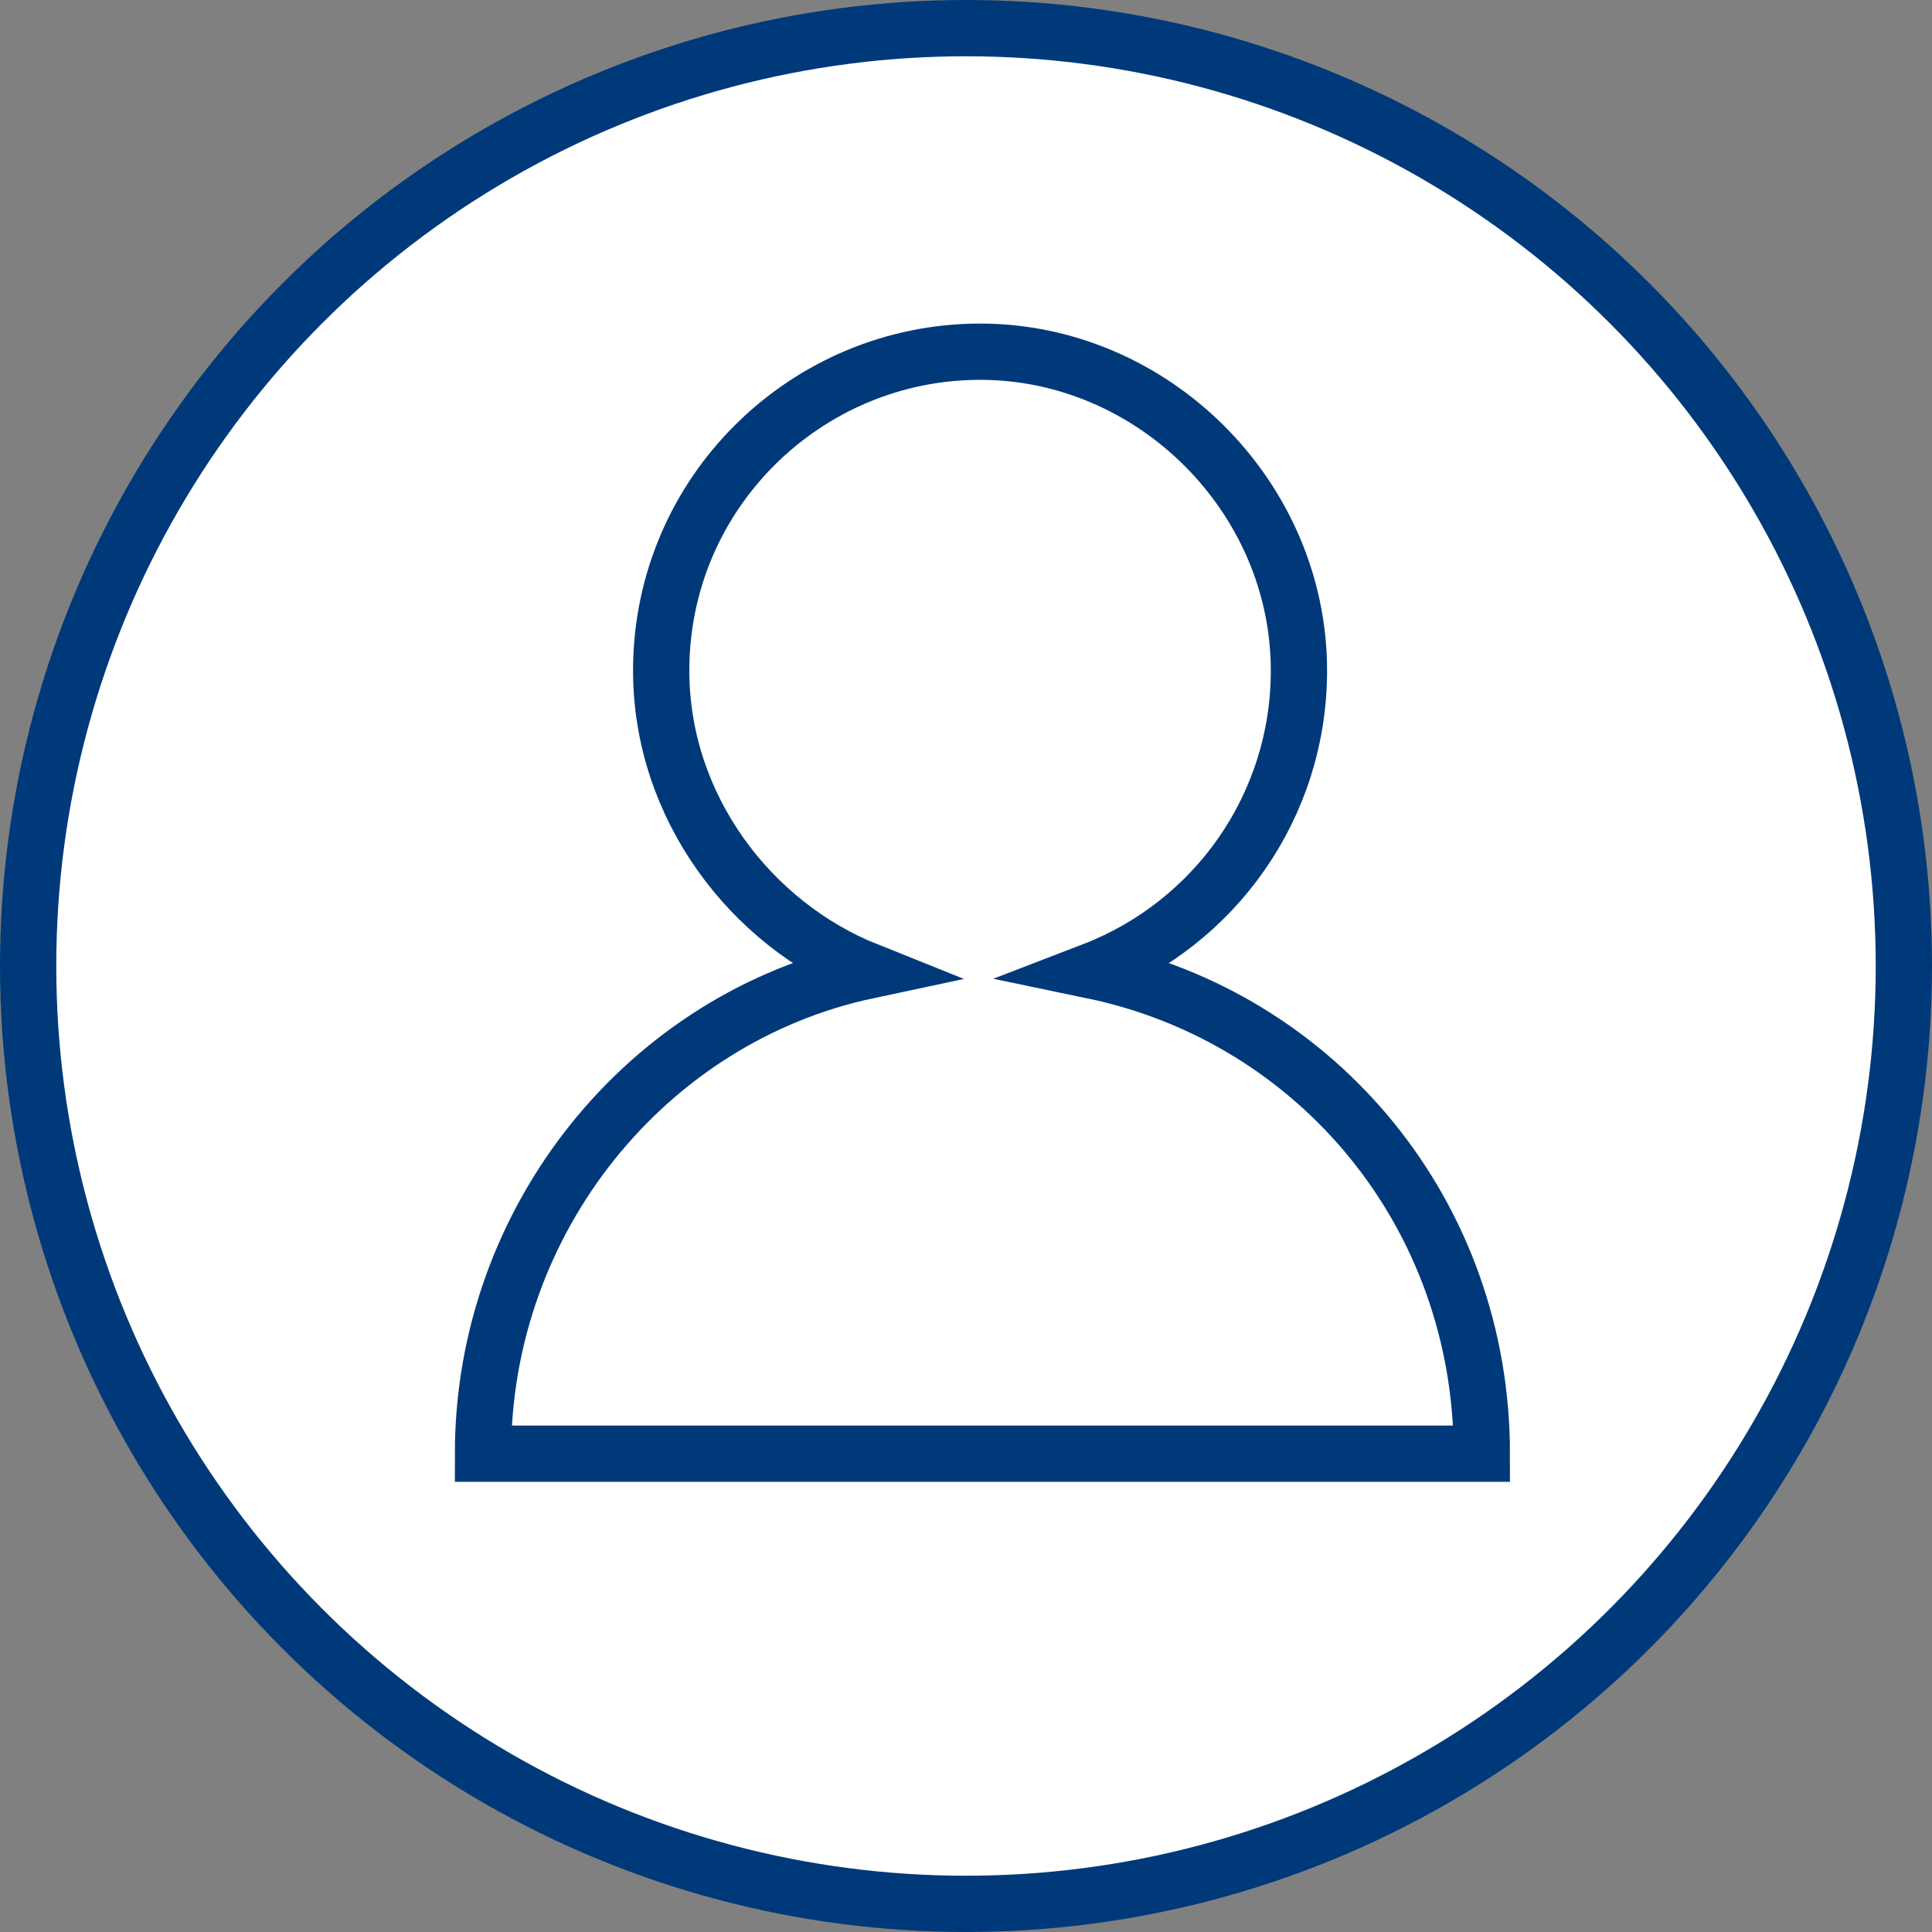
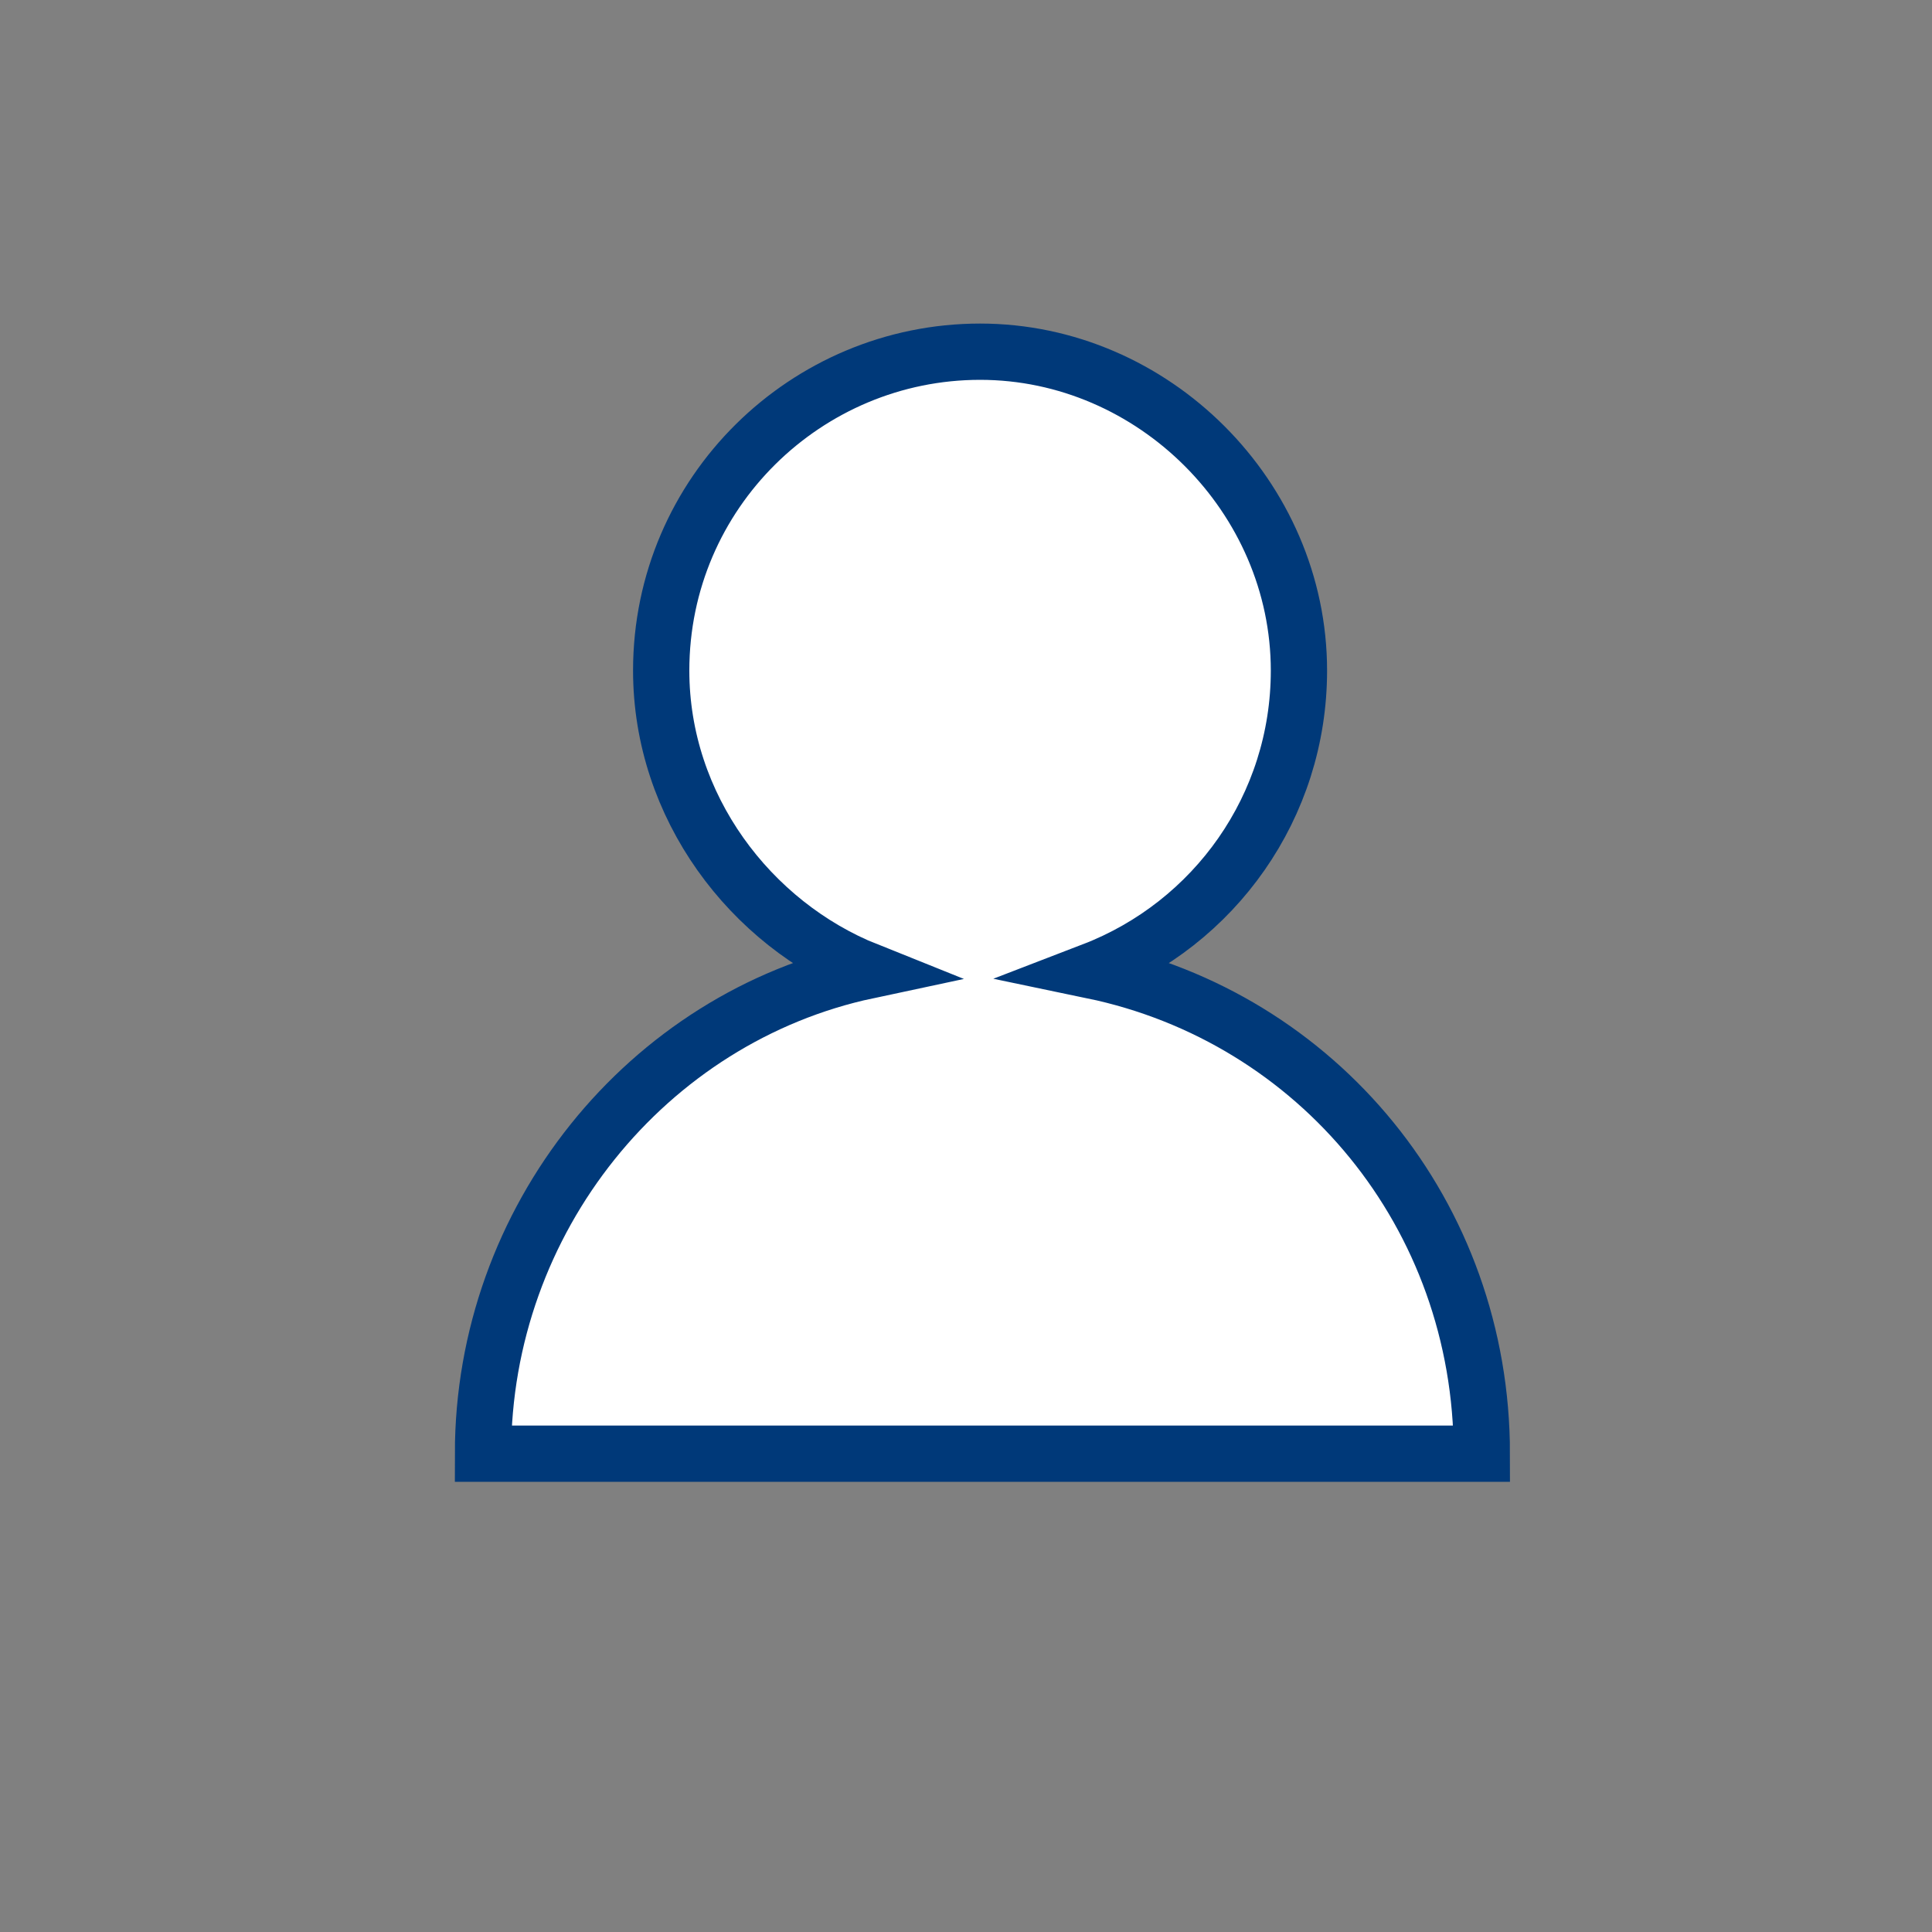
<svg xmlns="http://www.w3.org/2000/svg" version="1.1" id="Layer_1" x="0px" y="0px" viewBox="0 0 41.2 41.2" style="enable-background:new 0 0 41.2 41.2;" xml:space="preserve">
  <rect x="0" y="0" width="41.2" height="41.2" fill="#808080" stroke="none" />
  <style type="text/css">
	.st0{fill:#FFFFFF;stroke:#003979;stroke-width:1.2;stroke-miterlimit:10;}
</style>
  <g>
-     <circle class="st0" cx="20.6" cy="20.6" r="20" />
    <g>
      <path class="st0" d="M31.6,31H10.3c0-5,3.5-9.3,8.2-10.3c-2.5-1-4.4-3.5-4.4-6.4c0-3.8,3.1-6.8,6.8-6.8s6.8,3.1,6.8,6.8    c0,2.9-1.8,5.4-4.4,6.4C28.1,21.7,31.6,25.9,31.6,31z" />
    </g>
  </g>
</svg>